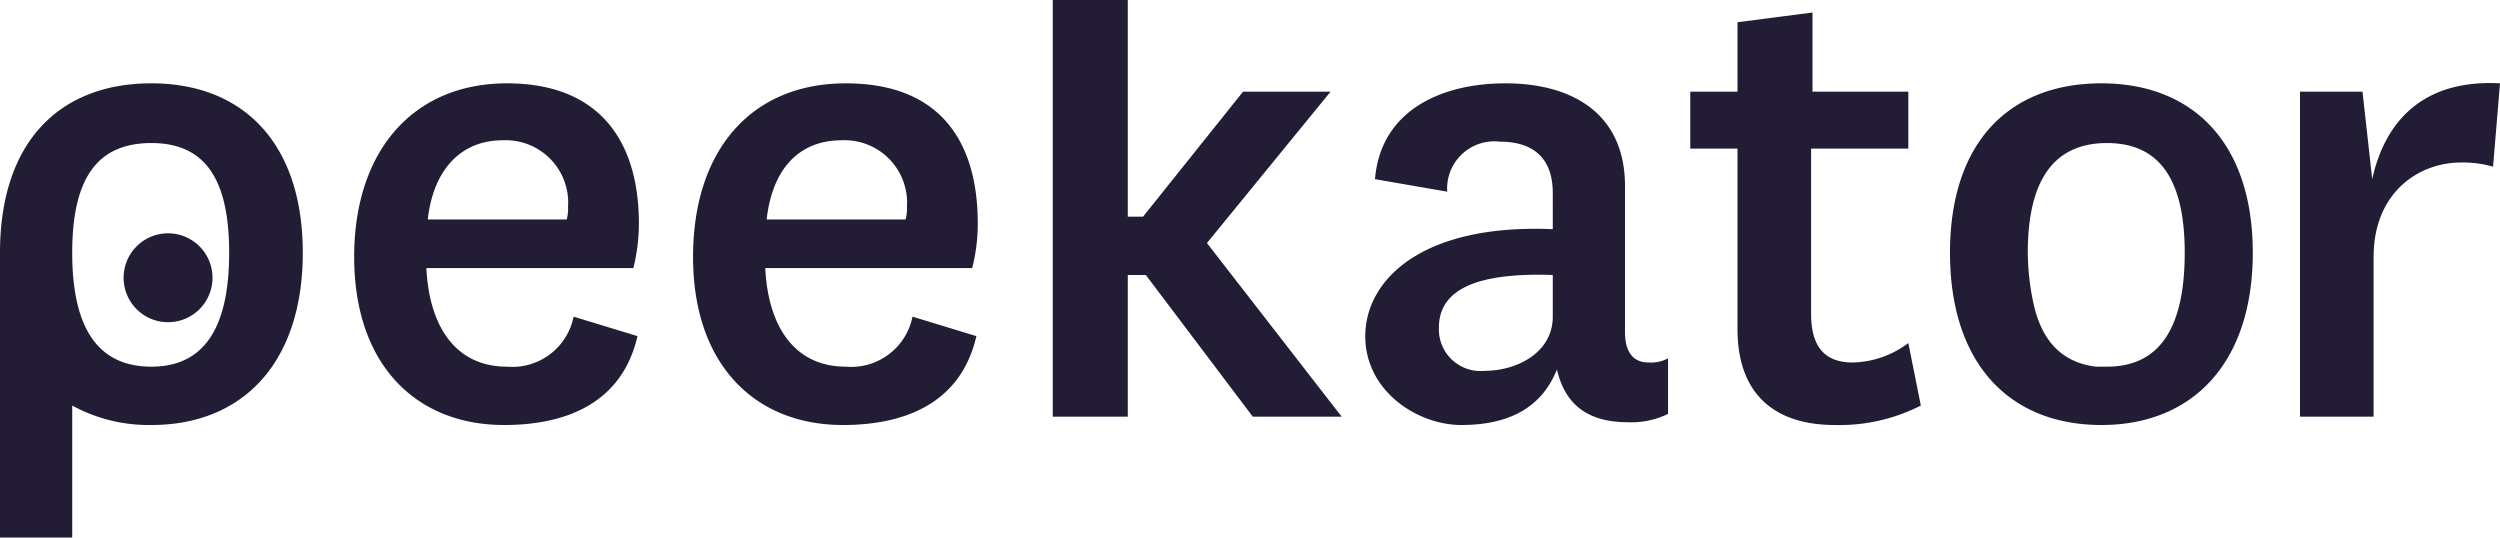
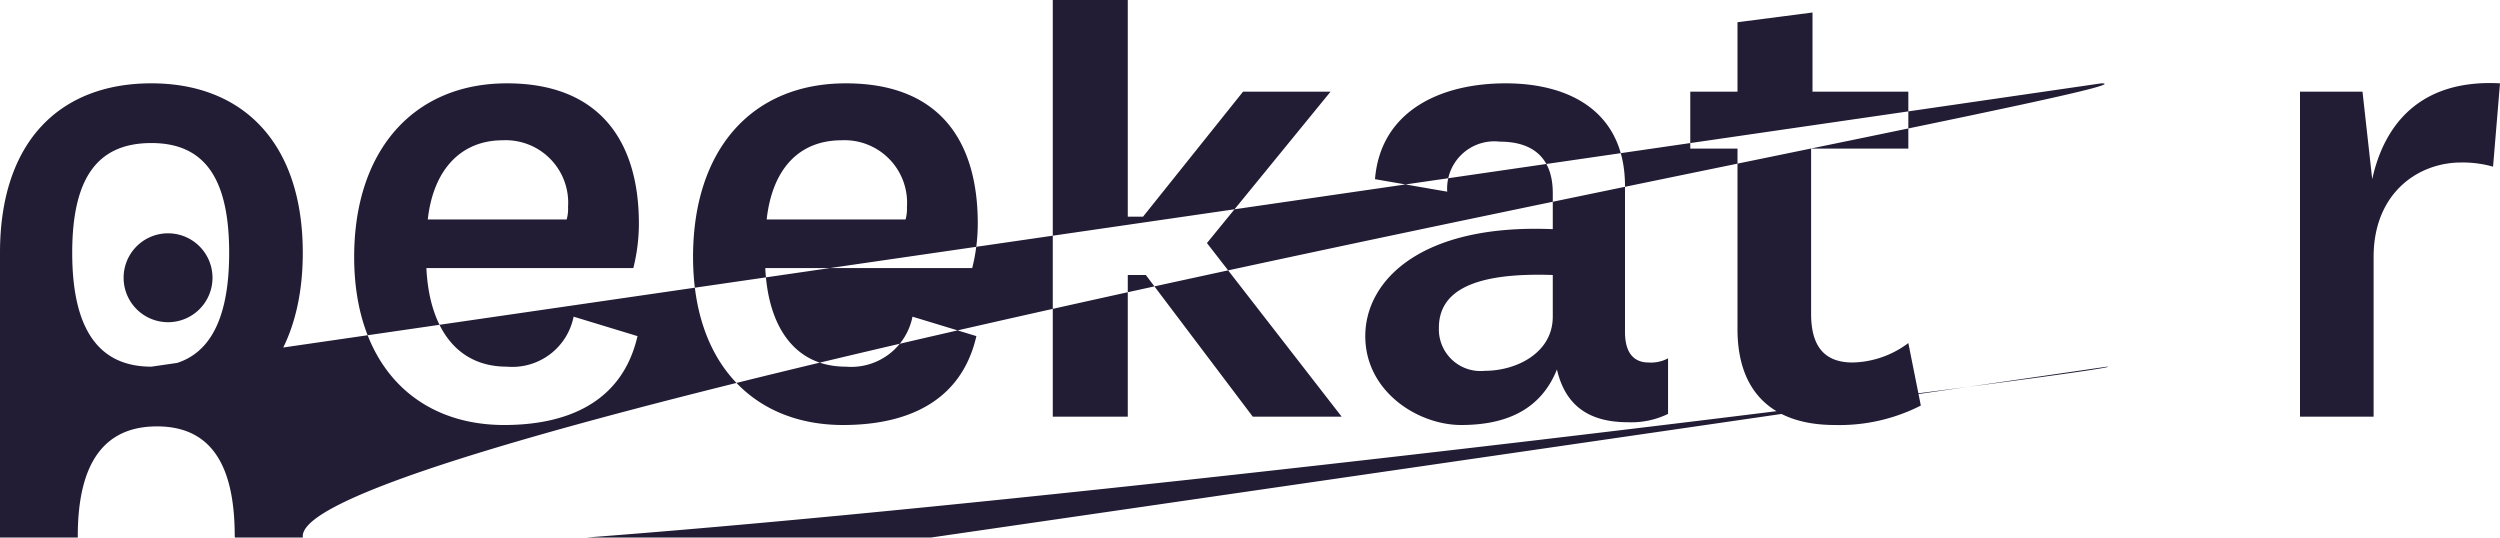
<svg xmlns="http://www.w3.org/2000/svg" id="Layer_1" data-name="Layer 1" width="180" height="38.7" viewBox="0 0 180 38.7">
  <defs>
    <style>.cls-1{fill:#221c35;}</style>
  </defs>
-   <path class="cls-1" d="M41.3,35.4l4.6,1.4c-1.1,4.8-5.1,6.4-9.6,6.4-6.4,0-10.8-4.4-10.8-12.1s4.3-12.5,11-12.5S46,22.8,46,28.7a13.2,13.2,0,0,1-.4,3.2H30.7c.2,4.2,2.1,7.1,5.8,7.1A4.5,4.5,0,0,0,41.3,35.4Zm-.5-7a2.8,2.8,0,0,0,.1-.9,4.5,4.5,0,0,0-4.7-4.8c-3,0-5,2.1-5.4,5.7Zm24.9,7,4.6,1.4c-1.1,4.8-5.1,6.4-9.6,6.4-6.4,0-10.8-4.4-10.8-12.1s4.2-12.5,11-12.5,9.5,4.2,9.5,10.1a13.2,13.2,0,0,1-.4,3.2H55.1c.2,4.2,2.1,7.1,5.8,7.1A4.5,4.5,0,0,0,65.7,35.4Zm-.5-7a2.8,2.8,0,0,0,.1-.9,4.5,4.5,0,0,0-4.7-4.8c-3.1,0-5,2.1-5.4,5.7ZM96.6,42.6H90.2L82.5,32.4H81.2V42.6H75.8v-30h5.4V28.2h1.1l7.2-9h6.3L86.9,30.1ZM117,36.5c0,1.7.8,2.2,1.7,2.2a2.6,2.6,0,0,0,1.4-.3v4a6,6,0,0,1-2.9.6c-2.8,0-4.5-1.2-5.1-3.8-1.2,3-3.8,4-6.9,4s-6.9-2.4-6.9-6.4,4-8.1,13.5-7.7V26.5c0-2.6-1.5-3.7-3.8-3.7a3.4,3.4,0,0,0-3.8,3.6L99,25.5c.4-4.9,4.7-6.9,9.4-6.9S117,20.7,117,26Zm-5.2-4.1c-5.8-.2-8.2,1.2-8.2,3.8a3,3,0,0,0,3.3,3.1c2.3,0,4.9-1.3,4.9-3.9Zm26.5,9.4a12.9,12.9,0,0,1-6.2,1.4c-4.3,0-7-2.2-7-6.9v-13h-3.4V19.2h3.4v-5l5.4-.7v5.7h6.9v4.1h-7V35.2c0,2.5,1.1,3.5,3,3.5a6.9,6.9,0,0,0,4-1.4Zm41.2-17.2a8,8,0,0,0-2.3-.3c-3.1,0-6.3,2.2-6.3,6.8V42.6h-5.3V19.2h4.5l.7,6.3c.9-4.1,3.6-7.2,9.2-6.9Zm-168.6-6C4.3,18.6,0,22.8,0,30.8V51.4H5.2V41.8a11.5,11.5,0,0,0,5.7,1.4c6.6,0,10.9-4.5,10.9-12.4S17.5,18.6,10.9,18.6Zm0,20.4c-3.8,0-5.7-2.7-5.7-8.2s1.9-7.9,5.7-7.9,5.6,2.5,5.6,7.9S14.7,39,10.9,39ZM151.3,18.6c-6.6,0-10.9,4.2-10.9,12.2s4.3,12.4,10.9,12.4,10.9-4.5,10.9-12.4S157.9,18.6,151.3,18.6Zm.4,20.4h-.8c-2.4-.3-3.9-1.8-4.5-4.6a17.9,17.9,0,0,1-.4-3.6c0-5.4,2-7.9,5.7-7.9s5.6,2.5,5.6,7.9S155.5,39,151.7,39ZM12,29.4a3.2,3.2,0,1,0,3.3,3.2A3.2,3.2,0,0,0,12,29.4Z" transform="translate(0 -12.6)" />
+   <path class="cls-1" d="M41.3,35.4l4.6,1.4c-1.1,4.8-5.1,6.4-9.6,6.4-6.4,0-10.8-4.4-10.8-12.1s4.3-12.5,11-12.5S46,22.8,46,28.7a13.2,13.2,0,0,1-.4,3.2H30.7c.2,4.2,2.1,7.1,5.8,7.1A4.5,4.5,0,0,0,41.3,35.4Zm-.5-7a2.8,2.8,0,0,0,.1-.9,4.5,4.5,0,0,0-4.7-4.8c-3,0-5,2.1-5.4,5.7Zm24.9,7,4.6,1.4c-1.1,4.8-5.1,6.4-9.6,6.4-6.4,0-10.8-4.4-10.8-12.1s4.2-12.5,11-12.5,9.5,4.2,9.5,10.1a13.2,13.2,0,0,1-.4,3.2H55.1c.2,4.2,2.1,7.1,5.8,7.1A4.5,4.5,0,0,0,65.7,35.4Zm-.5-7a2.8,2.8,0,0,0,.1-.9,4.5,4.5,0,0,0-4.7-4.8c-3.1,0-5,2.1-5.4,5.7ZM96.6,42.6H90.2L82.5,32.4H81.2V42.6H75.8v-30h5.4V28.2h1.1l7.2-9h6.3L86.9,30.1ZM117,36.5c0,1.7.8,2.2,1.7,2.2a2.6,2.6,0,0,0,1.4-.3v4a6,6,0,0,1-2.9.6c-2.8,0-4.5-1.2-5.1-3.8-1.2,3-3.8,4-6.9,4s-6.9-2.4-6.9-6.4,4-8.1,13.5-7.7V26.5c0-2.6-1.5-3.7-3.8-3.7a3.4,3.4,0,0,0-3.8,3.6L99,25.5c.4-4.9,4.7-6.9,9.4-6.9S117,20.7,117,26Zm-5.2-4.1c-5.8-.2-8.2,1.2-8.2,3.8a3,3,0,0,0,3.3,3.1c2.3,0,4.9-1.3,4.9-3.9Zm26.5,9.4a12.9,12.9,0,0,1-6.2,1.4c-4.3,0-7-2.2-7-6.9v-13h-3.4V19.2h3.4v-5l5.4-.7v5.7h6.9v4.1h-7V35.2c0,2.5,1.1,3.5,3,3.5a6.9,6.9,0,0,0,4-1.4Zm41.2-17.2a8,8,0,0,0-2.3-.3c-3.1,0-6.3,2.2-6.3,6.8V42.6h-5.3V19.2h4.5l.7,6.3c.9-4.1,3.6-7.2,9.2-6.9Zm-168.6-6C4.3,18.6,0,22.8,0,30.8V51.4H5.2V41.8a11.5,11.5,0,0,0,5.7,1.4c6.6,0,10.9-4.5,10.9-12.4S17.5,18.6,10.9,18.6Zm0,20.4c-3.8,0-5.7-2.7-5.7-8.2s1.9-7.9,5.7-7.9,5.6,2.5,5.6,7.9S14.7,39,10.9,39Zc-6.6,0-10.9,4.2-10.9,12.2s4.3,12.4,10.9,12.4,10.9-4.5,10.9-12.4S157.9,18.6,151.3,18.6Zm.4,20.4h-.8c-2.4-.3-3.9-1.8-4.5-4.6a17.9,17.9,0,0,1-.4-3.6c0-5.4,2-7.9,5.7-7.9s5.6,2.5,5.6,7.9S155.5,39,151.7,39ZM12,29.4a3.2,3.2,0,1,0,3.3,3.2A3.2,3.2,0,0,0,12,29.4Z" transform="translate(0 -12.6)" />
</svg>